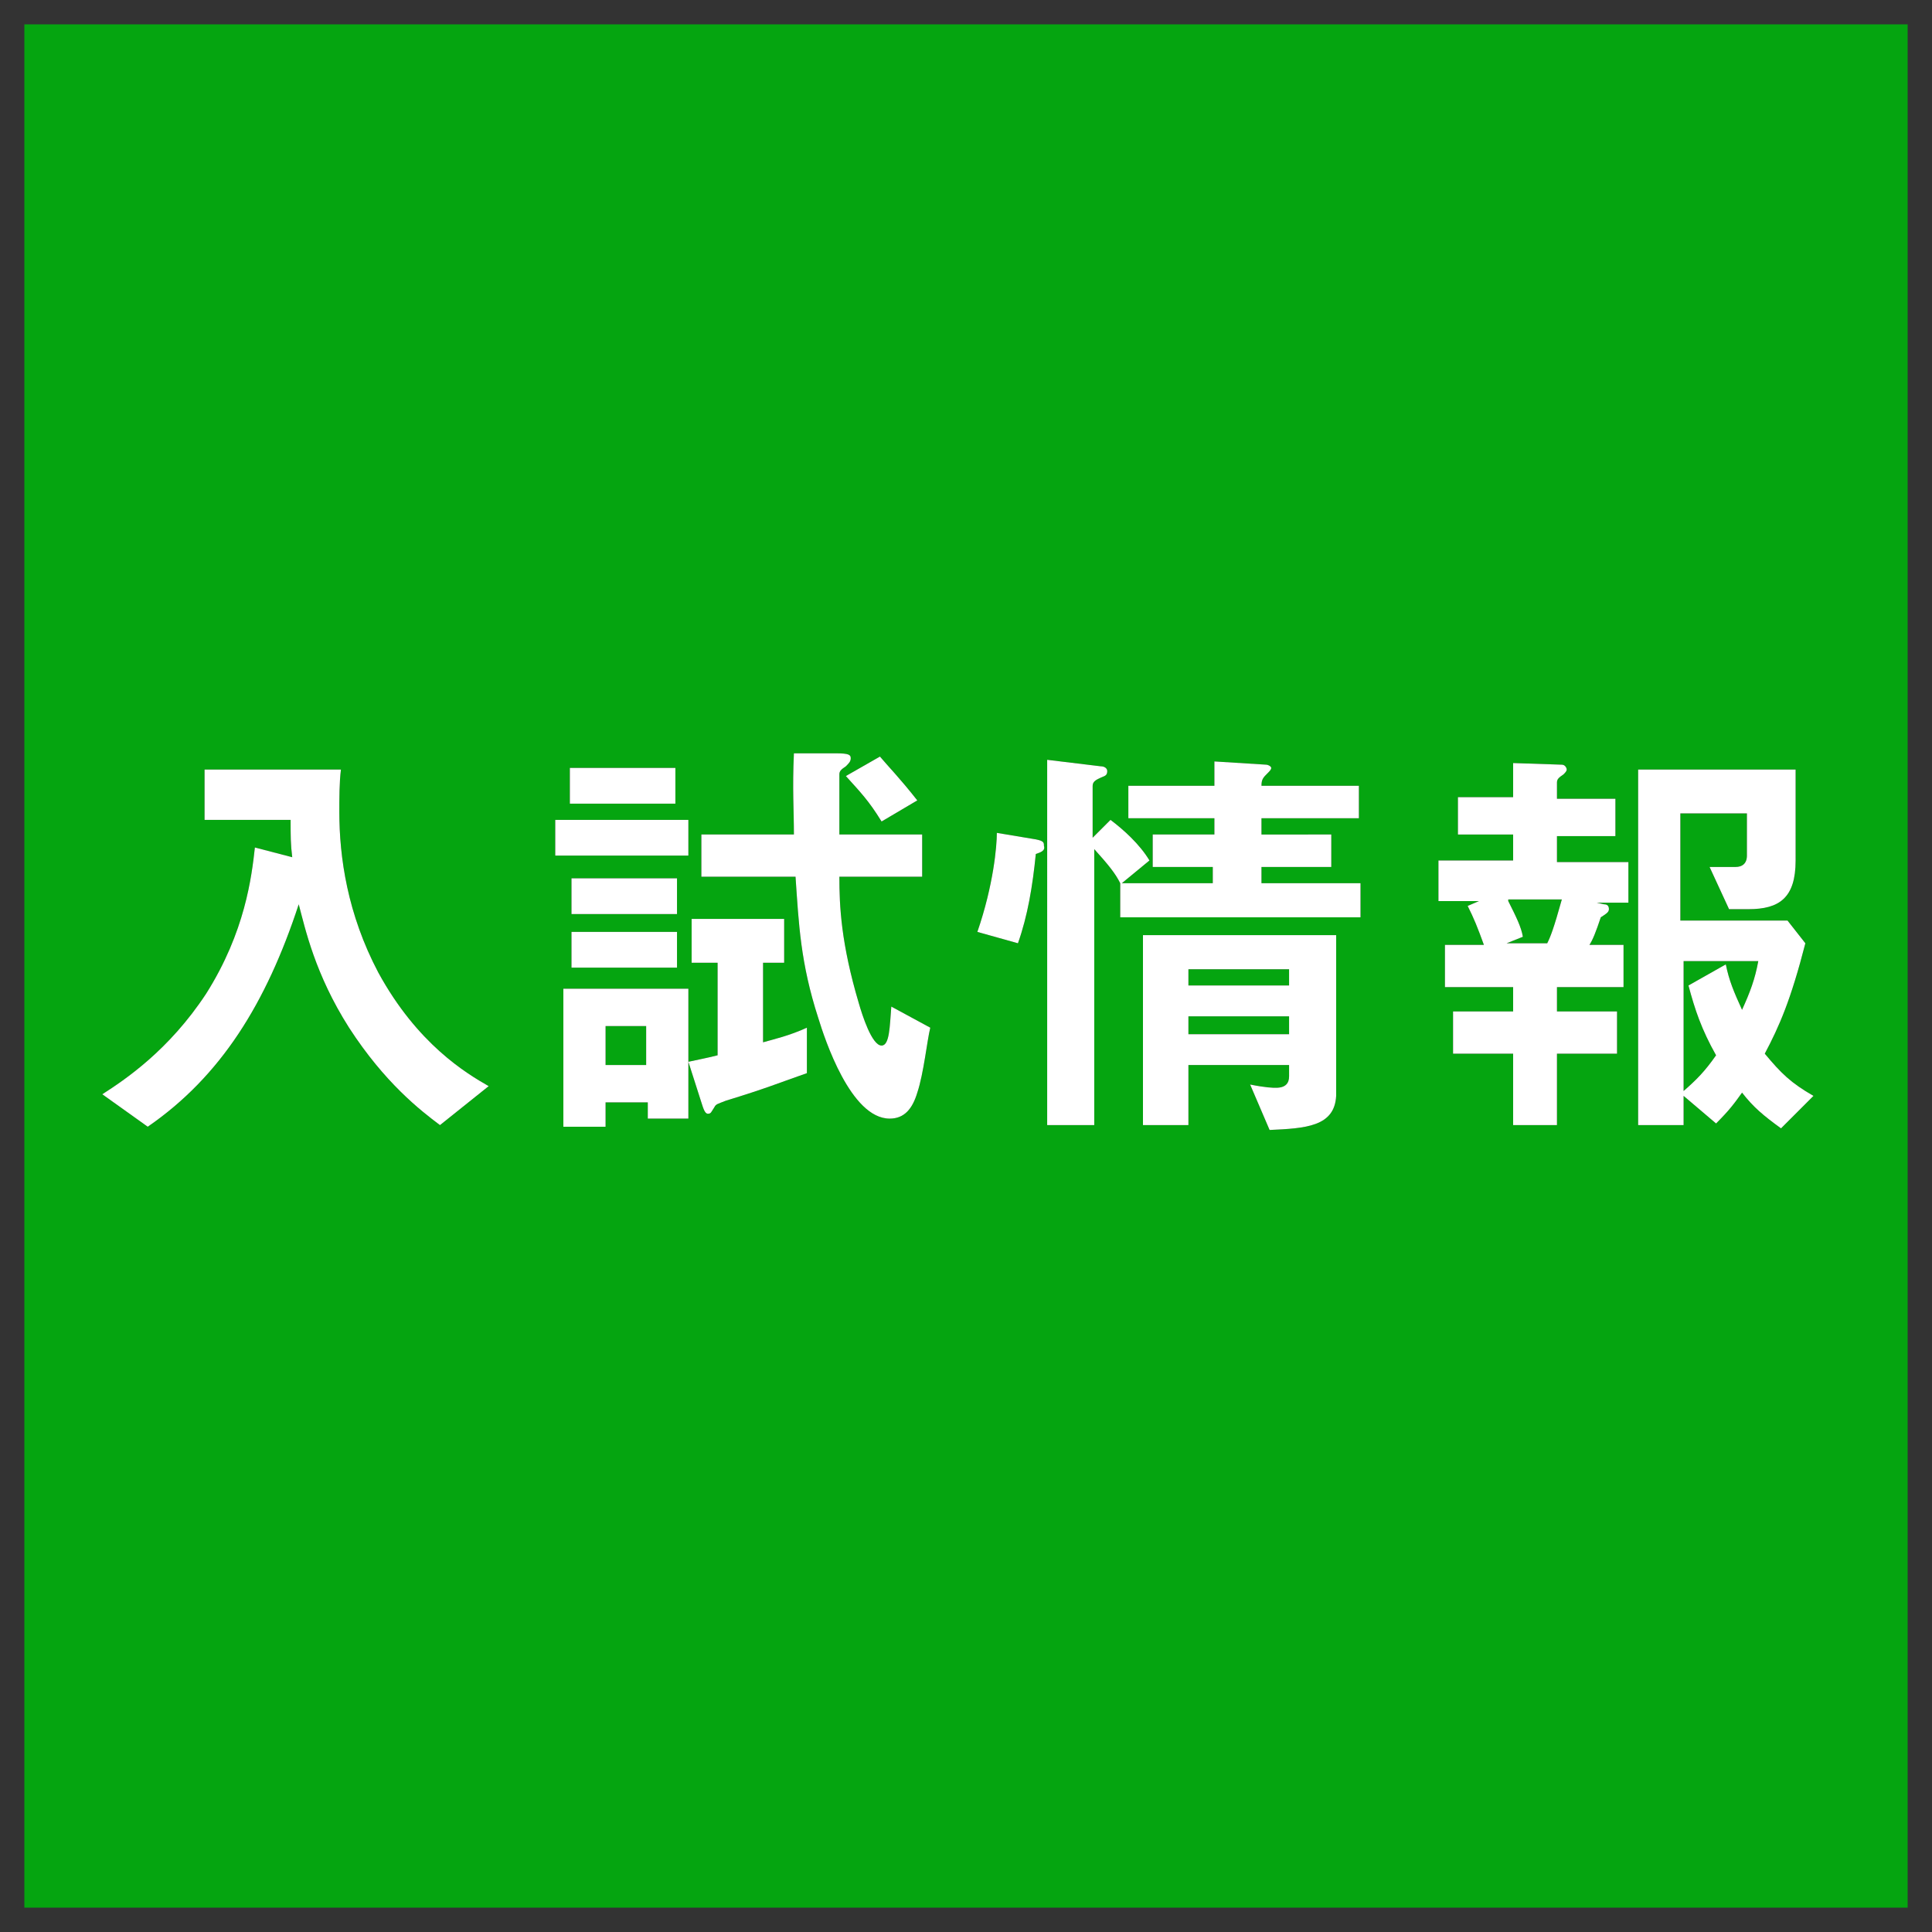
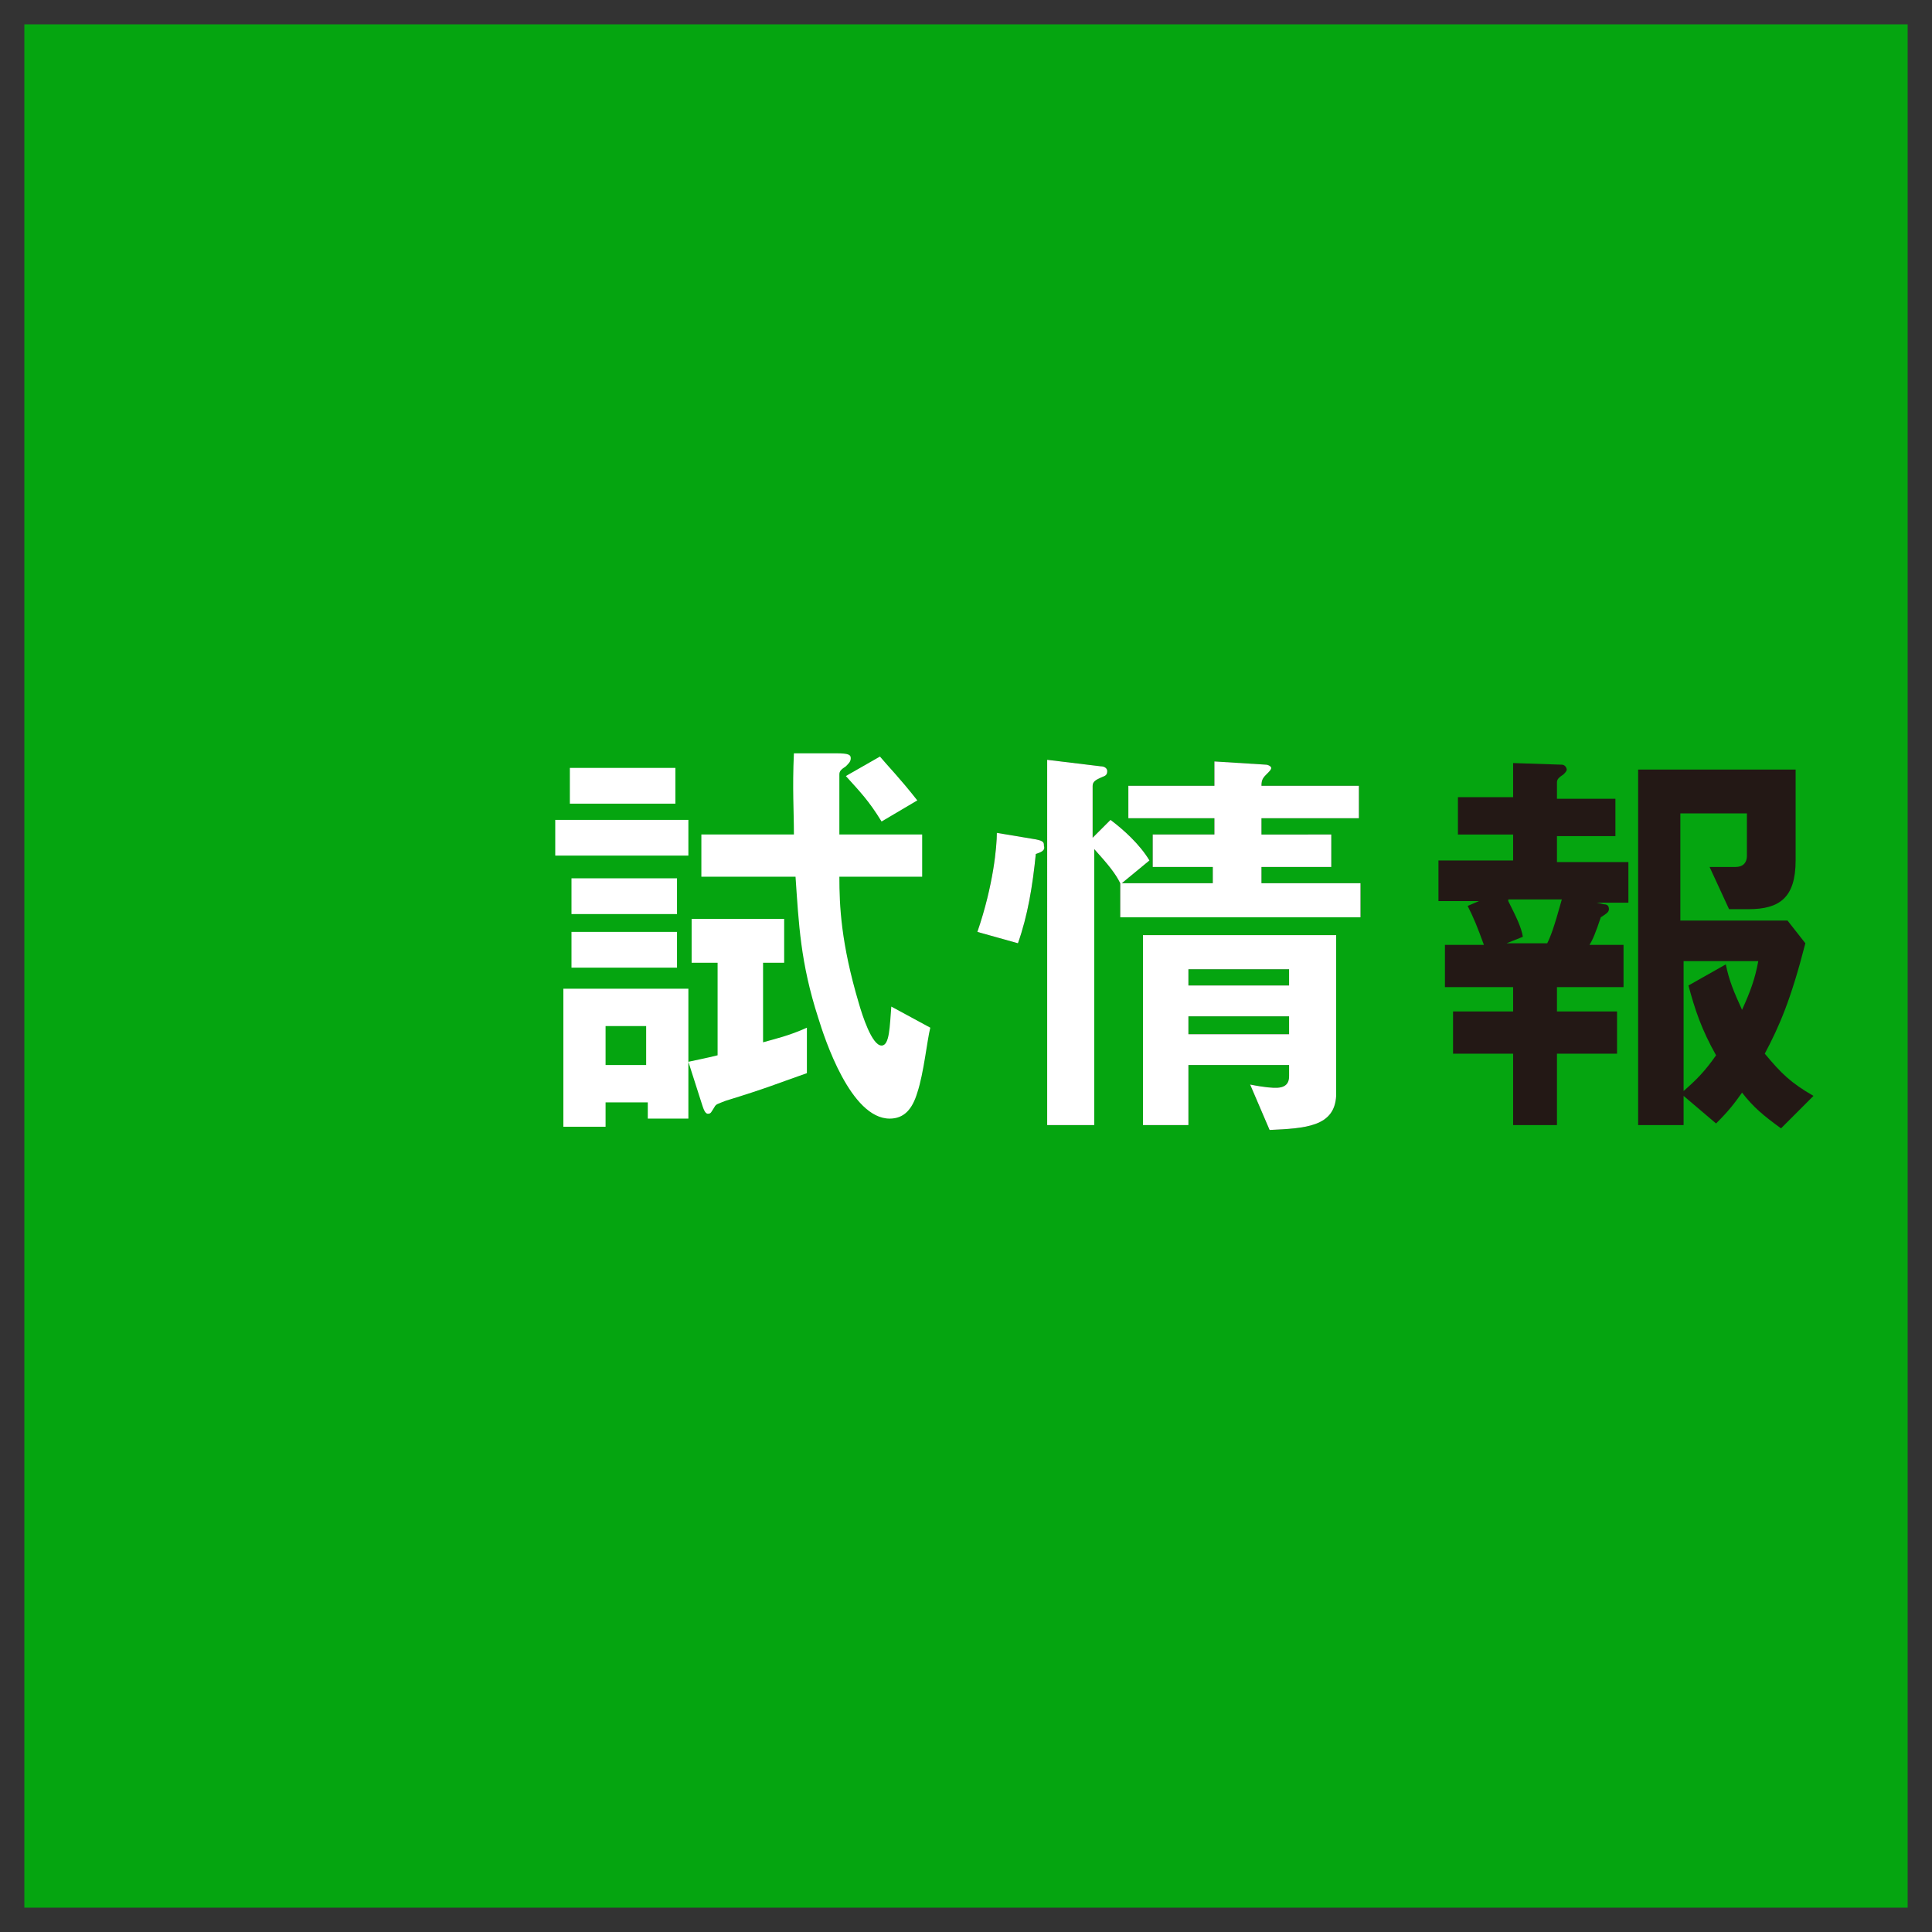
<svg xmlns="http://www.w3.org/2000/svg" version="1.1" x="0px" y="0px" viewBox="0 0 119 119" style="enable-background:new 0 0 119 119;" xml:space="preserve">
  <rect x="0" y="0" width="119" height="119" fill="#333333" stroke="none" />
  <style type="text/css">
	.st0{fill:#7FBE41;}
	.st1{fill:#83C6CD;}
	.st2{opacity:0.48;}
	.st3{clip-path:url(#SVGID_2_);}
	.st4{opacity:0.5;}
	.st5{fill:#A9CD36;}
	.st6{fill:none;stroke:#A9CD36;stroke-width:1.363;stroke-linecap:round;stroke-miterlimit:10;}
	.st7{display:none;opacity:0.4;}
	.st8{opacity:0.4;}
	.st9{display:inline;}
	.st10{display:inline;clip-path:url(#SVGID_4_);}
	.st11{fill:#FBF8DE;}
	.st12{opacity:0.3;}
	.st13{clip-path:url(#SVGID_6_);}
	.st14{fill:none;stroke:#BEBFBF;stroke-width:0.898;stroke-miterlimit:10;}
	.st15{fill:#4B8199;}
	.st16{fill:#FFFFFF;}
	.st17{fill:none;stroke:#231815;stroke-width:0.299;stroke-miterlimit:10;}
	.st18{fill:#231815;}
	.st19{fill:#4DB4C0;}
	.st20{fill:none;stroke:#FFFFFF;stroke-width:1.048;stroke-miterlimit:10;}
	.st21{fill:none;stroke:#FFFFFF;stroke-width:1.048;stroke-miterlimit:10;stroke-dasharray:1.494,1.494;}
	.st22{fill:#ED85A7;}
	.st23{clip-path:url(#SVGID_8_);}
	.st24{fill:#FFFFFF;stroke:#231815;stroke-width:1.498;stroke-linecap:round;stroke-miterlimit:10;}
	.st25{fill:none;}
	.st26{fill:none;stroke:#231815;stroke-width:1.498;stroke-miterlimit:10;}
	.st27{clip-path:url(#SVGID_12_);}
	.st28{fill:none;stroke:#231815;stroke-width:2.995;stroke-miterlimit:10;}
	.st29{fill:none;stroke:#4B8199;stroke-width:1.198;stroke-linecap:round;stroke-miterlimit:10;}
	.st30{clip-path:url(#SVGID_18_);}
	.st31{clip-path:url(#SVGID_22_);}
	.st32{clip-path:url(#SVGID_26_);}
	.st33{clip-path:url(#SVGID_30_);}
	.st34{clip-path:url(#SVGID_34_);}
	.st35{opacity:0.8;fill:url(#);}
	.st36{fill:#05A510;}
	.st37{fill:#FFF92C;}
	.st38{fill:#221714;}
	.st39{fill:none;stroke:#05A510;stroke-width:1.904;stroke-miterlimit:10;}
	.st40{fill:#305095;}
	.st41{fill:#216098;}
	.st42{fill:#EAF5F5;}
	.st43{fill:#5A99AF;}
	.st44{clip-path:url(#SVGID_38_);}
	.st45{fill:none;stroke:#4B8199;stroke-miterlimit:10;}
	.st46{fill:#61A951;}
	.st47{clip-path:url(#SVGID_40_);}
	.st48{fill:none;stroke:#497F3D;stroke-miterlimit:10;}
	.st49{fill:none;stroke:#231815;stroke-width:6.157;stroke-linecap:round;stroke-miterlimit:10;}
	.st50{fill:none;stroke:#FFFFFF;stroke-width:6.157;stroke-miterlimit:10;stroke-dasharray:4.617;}
	.st51{fill:none;stroke:#231815;stroke-width:1.539;stroke-miterlimit:10;}
	.st52{fill:#FFFFFF;stroke:#FFFFFF;stroke-width:0.308;stroke-miterlimit:10;}
	.st53{fill:#231815;stroke:#231815;stroke-width:0.308;stroke-miterlimit:10;}
	.st54{fill:none;stroke:#FFFFFF;stroke-width:3.078;stroke-miterlimit:10;}
	.st55{fill:none;stroke:#E63556;stroke-width:3.54;stroke-miterlimit:10;}
	.st56{fill:#FFF6DD;}
	.st57{clip-path:url(#SVGID_44_);}
	.st58{fill:#E63556;}
	.st59{fill:none;stroke:#231815;stroke-width:2.149;stroke-miterlimit:10;}
	.st60{fill:#FFFFFF;stroke:#231815;stroke-width:2.865;stroke-miterlimit:10;}
	.st61{fill:#DB5A62;}
	.st62{clip-path:url(#SVGID_50_);}
	.st63{fill:#FFE57A;}
	.st64{fill:none;stroke:#231815;stroke-width:0.635;stroke-miterlimit:10;}
	.st65{fill:#FFFFFF;stroke:#231815;stroke-width:0.686;stroke-miterlimit:10;}
	.st66{fill:none;stroke:#231815;stroke-width:8.576;stroke-miterlimit:10;stroke-dasharray:17.152,17.152;}
	.st67{fill:#3BB279;}
	.st68{fill:#006C8E;}
	.st69{fill:#4BB6C2;}
	.st70{fill:#865BA2;}
	.st71{fill:none;stroke:#006C8E;stroke-width:7.204;stroke-miterlimit:10;}
	.st72{fill:none;stroke:#BC6728;stroke-width:7.204;stroke-miterlimit:10;}
	.st73{fill:none;stroke:#4BB6C2;stroke-width:7.204;stroke-miterlimit:10;}
	.st74{fill:none;stroke:#865BA2;stroke-width:7.204;stroke-miterlimit:10;}
	.st75{fill:#D1B834;}
	.st76{fill:none;stroke:#3BB279;stroke-width:7.204;stroke-miterlimit:10;}
	.st77{fill:none;stroke:#E96091;stroke-width:7.204;stroke-miterlimit:10;}
	.st78{fill:#72C6D0;}
	.st79{fill:none;stroke:#FAC83E;stroke-width:7.204;stroke-miterlimit:10;}
	.st80{fill:none;stroke:#F29739;stroke-width:7.204;stroke-miterlimit:10;}
	.st81{fill:#E9607C;}
	.st82{fill:#F29739;}
	.st83{fill:#BC6728;}
	.st84{fill:#FAC83E;}
	.st85{fill:#B4B4B5;}
	.st86{fill:#231815;stroke:#231815;stroke-width:0.297;stroke-miterlimit:10;}
	.st87{fill:none;stroke:#231815;stroke-width:2.562;stroke-miterlimit:10;}
	.st88{fill:none;stroke:#231815;stroke-width:10.25;stroke-linecap:round;stroke-miterlimit:10;}
	.st89{fill:none;stroke:#FFFFFF;stroke-width:10.25;stroke-miterlimit:10;stroke-dasharray:7.687;}
	.st90{fill:#231815;stroke:#231815;stroke-width:0.512;stroke-miterlimit:10;}
	.st91{fill:none;stroke:#83C6CD;stroke-width:3.715;stroke-linejoin:round;stroke-miterlimit:10;}
	.st92{fill:none;stroke:#E6E6E6;stroke-width:2.995;}
	.st93{fill:none;stroke:#FFFFFF;stroke-width:1.498;}
	.st94{fill:none;stroke:#4B8199;stroke-width:3.715;stroke-linejoin:round;stroke-miterlimit:10;}
	
		.st95{fill:none;stroke:#83C6CD;stroke-width:2.949;stroke-linecap:round;stroke-linejoin:round;stroke-miterlimit:10;stroke-dasharray:0,5.897;}
	
		.st96{fill:none;stroke:#83C6CD;stroke-width:2.913;stroke-linecap:round;stroke-linejoin:round;stroke-miterlimit:10;stroke-dasharray:0,5.825;}
	.st97{fill:none;stroke:#4B8199;stroke-width:1.498;stroke-miterlimit:10;}
	.st98{fill:none;stroke:#000000;stroke-width:8.985;stroke-miterlimit:10;}
	.st99{fill:none;stroke:#FFFFFF;stroke-width:2.995;stroke-miterlimit:10;}
	.st100{fill:#333333;}
	.st101{fill:none;stroke:#FFFFFF;stroke-width:1.498;stroke-miterlimit:10;}
	.st102{fill:none;stroke:#05A510;stroke-width:1.498;stroke-miterlimit:10;}
	.st103{fill:none;stroke:#EAF5F5;stroke-width:4.189;stroke-miterlimit:10;}
	.st104{fill:none;stroke:#231815;stroke-width:2;stroke-miterlimit:10;}
	.st105{fill:#E6E6E6;}
	.st106{fill:#8DCB50;}
	.st107{fill:#FFFFFF;stroke:#FFFFFF;stroke-width:0.512;stroke-miterlimit:10;}
	.st108{fill:#231815;stroke:#231815;stroke-width:0.512;stroke-miterlimit:10;}
	.st109{fill:#B2D88D;}
</style>
  <g id="背景">
    <rect x="1.5" y="1.5" class="st36" width="116" height="116" />
  </g>
  <g id="非表示">
</g>
  <g id="レイアウト">
    <g>
      <g>
-         <path class="st18" d="M27.1,69.3c-1.2-0.9-3.4-2.6-5.6-6c-2.1-3.3-2.7-6.1-3.1-7.6c-2,6.1-4.8,10.6-9.3,13.7l-2.8-2     c1.4-0.9,4.1-2.7,6.4-6.2c2.4-3.8,2.8-7.2,3-9l2.3,0.6c-0.1-0.8-0.1-1.3-0.1-2.3h-5.3v-3.1H21c-0.1,0.8-0.1,1.8-0.1,2.6     c0,2.8,0.5,6.3,2.4,9.9c2.4,4.4,5.4,6.2,6.8,7L27.1,69.3z" />
-         <path class="st18" d="M34.2,52.7v-2.2h8.2v2.2H34.2z M39.9,68.9v-1h-2.6v1.5h-2.6v-8.5h7.7v8H39.9z M35.1,49.5v-2.2h6.5v2.2H35.1     z M35.2,56.3v-2.2h6.5v2.2H35.2z M35.2,59.6v-2.2h6.5v2.2H35.2z M39.8,63.2h-2.5v2.4h2.5V63.2z M49.7,66.1c-2,0.7-2.4,0.9-5,1.7     c-0.5,0.2-0.6,0.2-0.7,0.4c-0.2,0.3-0.2,0.4-0.4,0.4c-0.2,0-0.3-0.4-0.4-0.7l-0.8-2.5c0.9-0.2,1-0.2,1.8-0.4v-5.7h-1.6v-2.7h5.7     v2.7H47v4.9c0.7-0.2,1.6-0.4,2.7-0.9V66.1z M56.5,67.3c-0.3,1-0.8,1.6-1.7,1.6c-2.4,0-4-4.9-4.4-6.2c-1.1-3.4-1.2-5.8-1.4-8.7     h-5.8v-2.6h5.7c0-1.5-0.1-2.8,0-5l2.6,0c0.8,0,0.9,0.1,0.9,0.3c0,0.2-0.1,0.3-0.3,0.5c-0.3,0.2-0.4,0.3-0.4,0.5v3.7h5.1v2.6h-5.1     c0,1.8,0.1,4.1,1.2,7.8c0.2,0.7,0.8,2.6,1.4,2.6c0.5,0,0.5-1.2,0.6-2.4l2.4,1.3C57.1,64.1,56.9,66.1,56.5,67.3z M54.3,50.6     c-0.8-1.3-1.3-1.8-2.2-2.8l2.1-1.2c0.5,0.6,1.2,1.3,2.3,2.7L54.3,50.6z" />
        <path class="st18" d="M63.8,52.6c-0.2,2-0.5,3.8-1.1,5.5l-2.5-0.7c1-2.9,1.2-5.3,1.2-6.1l2.4,0.4c0.5,0.1,0.5,0.2,0.5,0.4     C64.4,52.4,64.1,52.5,63.8,52.6z M69,56.5v-2.1c-0.3-0.6-0.7-1.1-1.6-2.1v17h-2.9V46.8l3.3,0.4c0.2,0,0.4,0.1,0.4,0.3     c0,0.3-0.2,0.3-0.4,0.4c-0.2,0.1-0.5,0.2-0.5,0.5v3.2l1.1-1.1c0.8,0.6,1.8,1.5,2.4,2.5l-1.7,1.4h5.6v-1H71v-2h3.8v-1h-5.3v-2h5.3     v-1.5l3.2,0.2c0.1,0,0.3,0.1,0.3,0.2c0,0.1-0.1,0.2-0.2,0.3c-0.3,0.3-0.4,0.4-0.4,0.8h6v2h-6v1H82v2h-4.3v1h6.1v2.1H69z      M78.2,69.6L77,66.8c1,0.2,1.4,0.2,1.6,0.2c0.6,0,0.8-0.3,0.8-0.7v-0.7h-6.2v3.7h-2.8V57.6h11.9v9.9     C82.2,69.4,80.4,69.5,78.2,69.6z M79.4,59.7h-6.2v1h6.2V59.7z M79.4,62.6h-6.2v1.1h6.2V62.6z" />
        <path class="st18" d="M97.9,55.5l0.9,0.2c0.2,0,0.3,0.1,0.3,0.3c0,0.2-0.2,0.3-0.5,0.5c-0.3,0.9-0.5,1.4-0.7,1.7h2.1v2.6h-4.1     v1.5h3.7v2.6h-3.7v4.4h-2.7v-4.4h-3.7v-2.6h3.7v-1.5H89v-2.6h2.4c-0.4-1.1-0.6-1.6-1-2.4l0.7-0.3h-2.5v-2.5h4.6v-1.6h-3.4v-2.3     h3.4V47l3,0.1c0.2,0,0.3,0.2,0.3,0.3c0,0.1-0.1,0.2-0.2,0.3c-0.3,0.2-0.4,0.3-0.4,0.5v1h3.6v2.3h-3.6v1.6h4.4v2.5H97.9z      M92.9,55.5c0.5,1,0.8,1.6,0.9,2.2l-1,0.4h2.5c0.2-0.4,0.4-0.9,0.9-2.7H92.9z M109.7,69.5c-1.1-0.8-1.7-1.3-2.4-2.2     c-0.5,0.7-0.8,1.1-1.6,1.9l-2-1.7v1.8h-2.8V47.4h9.7V53c0,2.3-1,3-2.9,3h-1.2l-1.2-2.6h1.6c0.4,0,0.7-0.2,0.7-0.7v-2.6h-4.1v6.6     h6.6l1.1,1.4c-0.9,3.5-1.6,5.1-2.5,6.8c1,1.2,1.6,1.8,3,2.6L109.7,69.5z M103.7,59.3v7.9c0.8-0.7,1.3-1.2,2-2.2     c-0.9-1.6-1.3-2.8-1.7-4.3l2.3-1.3c0.2,1,0.5,1.7,1,2.8c0.5-1.1,0.8-1.9,1-3H103.7z" />
      </g>
      <g>
-         <path class="st16" d="M27.1,69.3c-1.2-0.9-3.4-2.6-5.6-6c-2.1-3.3-2.7-6.1-3.1-7.6c-2,6.1-4.8,10.6-9.3,13.7l-2.8-2     c1.4-0.9,4.1-2.7,6.4-6.2c2.4-3.8,2.8-7.2,3-9l2.3,0.6c-0.1-0.8-0.1-1.3-0.1-2.3h-5.3v-3.1H21c-0.1,0.8-0.1,1.8-0.1,2.6     c0,2.8,0.5,6.3,2.4,9.9c2.4,4.4,5.4,6.2,6.8,7L27.1,69.3z" />
        <path class="st16" d="M34.2,52.7v-2.2h8.2v2.2H34.2z M39.9,68.9v-1h-2.6v1.5h-2.6v-8.5h7.7v8H39.9z M35.1,49.5v-2.2h6.5v2.2H35.1     z M35.2,56.3v-2.2h6.5v2.2H35.2z M35.2,59.6v-2.2h6.5v2.2H35.2z M39.8,63.2h-2.5v2.4h2.5V63.2z M49.7,66.1c-2,0.7-2.4,0.9-5,1.7     c-0.5,0.2-0.6,0.2-0.7,0.4c-0.2,0.3-0.2,0.4-0.4,0.4c-0.2,0-0.3-0.4-0.4-0.7l-0.8-2.5c0.9-0.2,1-0.2,1.8-0.4v-5.7h-1.6v-2.7h5.7     v2.7H47v4.9c0.7-0.2,1.6-0.4,2.7-0.9V66.1z M56.5,67.3c-0.3,1-0.8,1.6-1.7,1.6c-2.4,0-4-4.9-4.4-6.2c-1.1-3.4-1.2-5.8-1.4-8.7     h-5.8v-2.6h5.7c0-1.5-0.1-2.8,0-5l2.6,0c0.8,0,0.9,0.1,0.9,0.3c0,0.2-0.1,0.3-0.3,0.5c-0.3,0.2-0.4,0.3-0.4,0.5v3.7h5.1v2.6h-5.1     c0,1.8,0.1,4.1,1.2,7.8c0.2,0.7,0.8,2.6,1.4,2.6c0.5,0,0.5-1.2,0.6-2.4l2.4,1.3C57.1,64.1,56.9,66.1,56.5,67.3z M54.3,50.6     c-0.8-1.3-1.3-1.8-2.2-2.8l2.1-1.2c0.5,0.6,1.2,1.3,2.3,2.7L54.3,50.6z" />
        <path class="st16" d="M63.8,52.6c-0.2,2-0.5,3.8-1.1,5.5l-2.5-0.7c1-2.9,1.2-5.3,1.2-6.1l2.4,0.4c0.5,0.1,0.5,0.2,0.5,0.4     C64.4,52.4,64.1,52.5,63.8,52.6z M69,56.5v-2.1c-0.3-0.6-0.7-1.1-1.6-2.1v17h-2.9V46.8l3.3,0.4c0.2,0,0.4,0.1,0.4,0.3     c0,0.3-0.2,0.3-0.4,0.4c-0.2,0.1-0.5,0.2-0.5,0.5v3.2l1.1-1.1c0.8,0.6,1.8,1.5,2.4,2.5l-1.7,1.4h5.6v-1H71v-2h3.8v-1h-5.3v-2h5.3     v-1.5l3.2,0.2c0.1,0,0.3,0.1,0.3,0.2c0,0.1-0.1,0.2-0.2,0.3c-0.3,0.3-0.4,0.4-0.4,0.8h6v2h-6v1H82v2h-4.3v1h6.1v2.1H69z      M78.2,69.6L77,66.8c1,0.2,1.4,0.2,1.6,0.2c0.6,0,0.8-0.3,0.8-0.7v-0.7h-6.2v3.7h-2.8V57.6h11.9v9.9     C82.2,69.4,80.4,69.5,78.2,69.6z M79.4,59.7h-6.2v1h6.2V59.7z M79.4,62.6h-6.2v1.1h6.2V62.6z" />
-         <path class="st16" d="M97.9,55.5l0.9,0.2c0.2,0,0.3,0.1,0.3,0.3c0,0.2-0.2,0.3-0.5,0.5c-0.3,0.9-0.5,1.4-0.7,1.7h2.1v2.6h-4.1     v1.5h3.7v2.6h-3.7v4.4h-2.7v-4.4h-3.7v-2.6h3.7v-1.5H89v-2.6h2.4c-0.4-1.1-0.6-1.6-1-2.4l0.7-0.3h-2.5v-2.5h4.6v-1.6h-3.4v-2.3     h3.4V47l3,0.1c0.2,0,0.3,0.2,0.3,0.3c0,0.1-0.1,0.2-0.2,0.3c-0.3,0.2-0.4,0.3-0.4,0.5v1h3.6v2.3h-3.6v1.6h4.4v2.5H97.9z      M92.9,55.5c0.5,1,0.8,1.6,0.9,2.2l-1,0.4h2.5c0.2-0.4,0.4-0.9,0.9-2.7H92.9z M109.7,69.5c-1.1-0.8-1.7-1.3-2.4-2.2     c-0.5,0.7-0.8,1.1-1.6,1.9l-2-1.7v1.8h-2.8V47.4h9.7V53c0,2.3-1,3-2.9,3h-1.2l-1.2-2.6h1.6c0.4,0,0.7-0.2,0.7-0.7v-2.6h-4.1v6.6     h6.6l1.1,1.4c-0.9,3.5-1.6,5.1-2.5,6.8c1,1.2,1.6,1.8,3,2.6L109.7,69.5z M103.7,59.3v7.9c0.8-0.7,1.3-1.2,2-2.2     c-0.9-1.6-1.3-2.8-1.7-4.3l2.3-1.3c0.2,1,0.5,1.7,1,2.8c0.5-1.1,0.8-1.9,1-3H103.7z" />
      </g>
    </g>
  </g>
</svg>